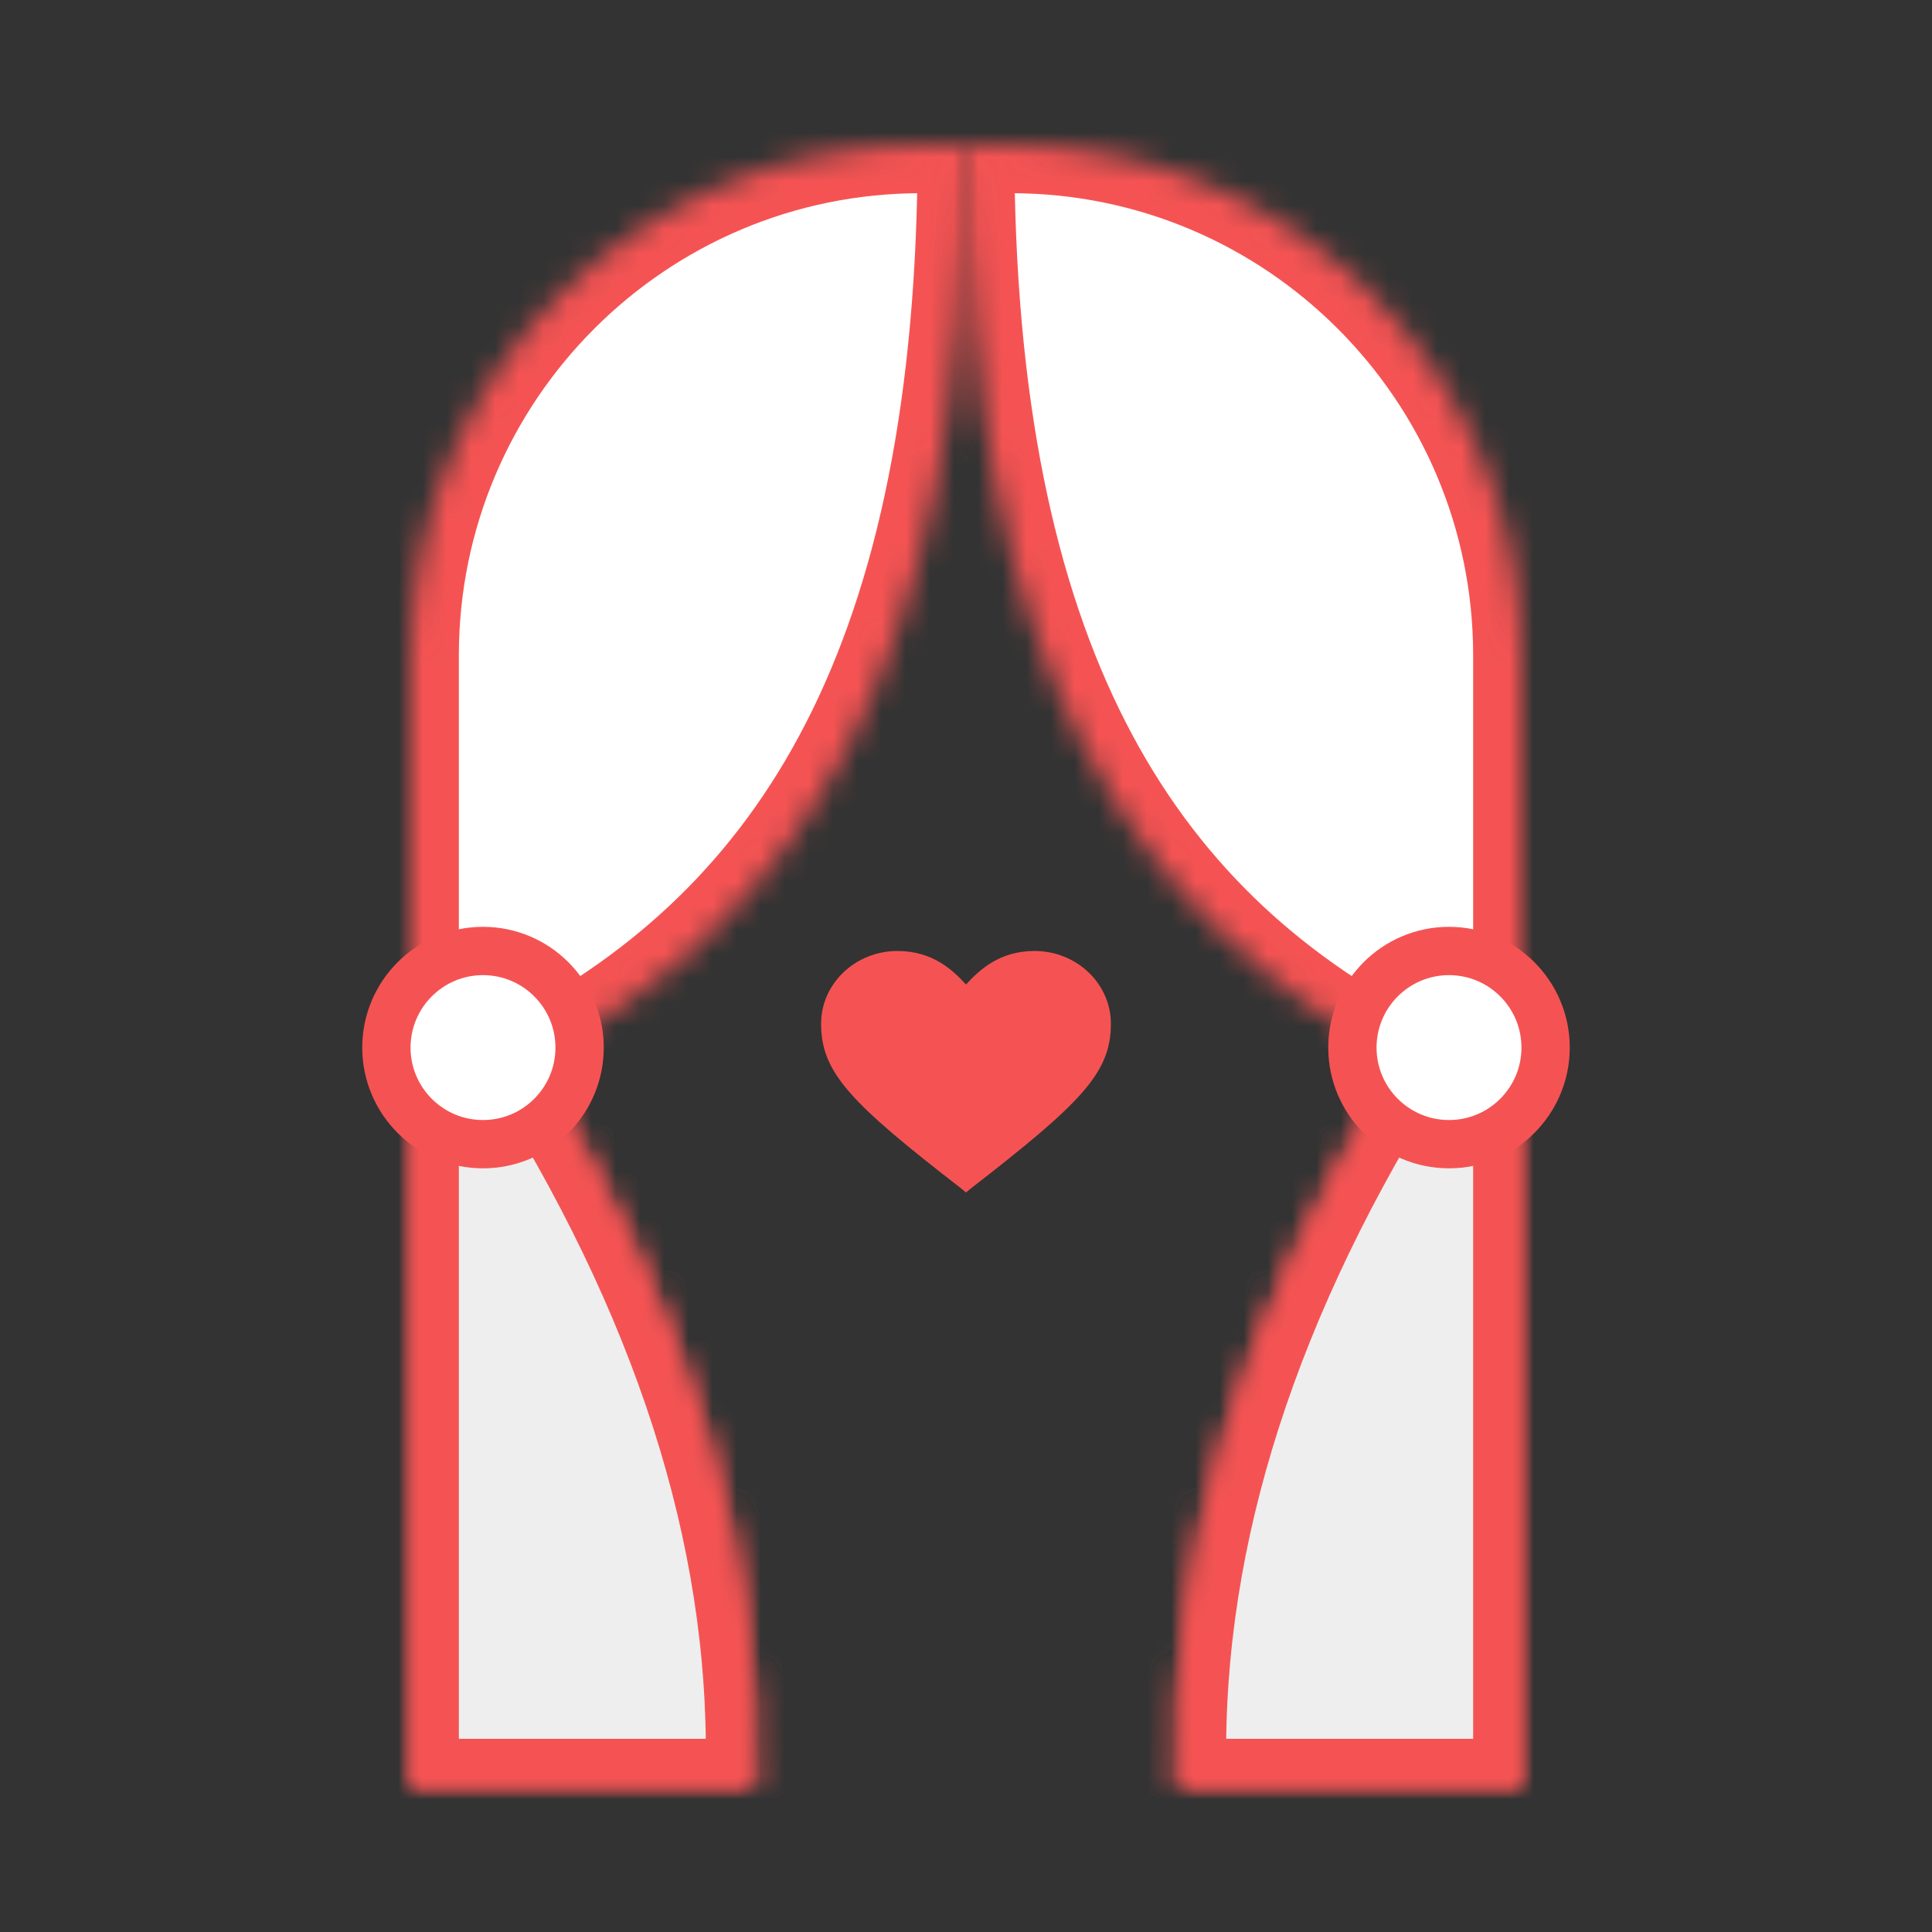
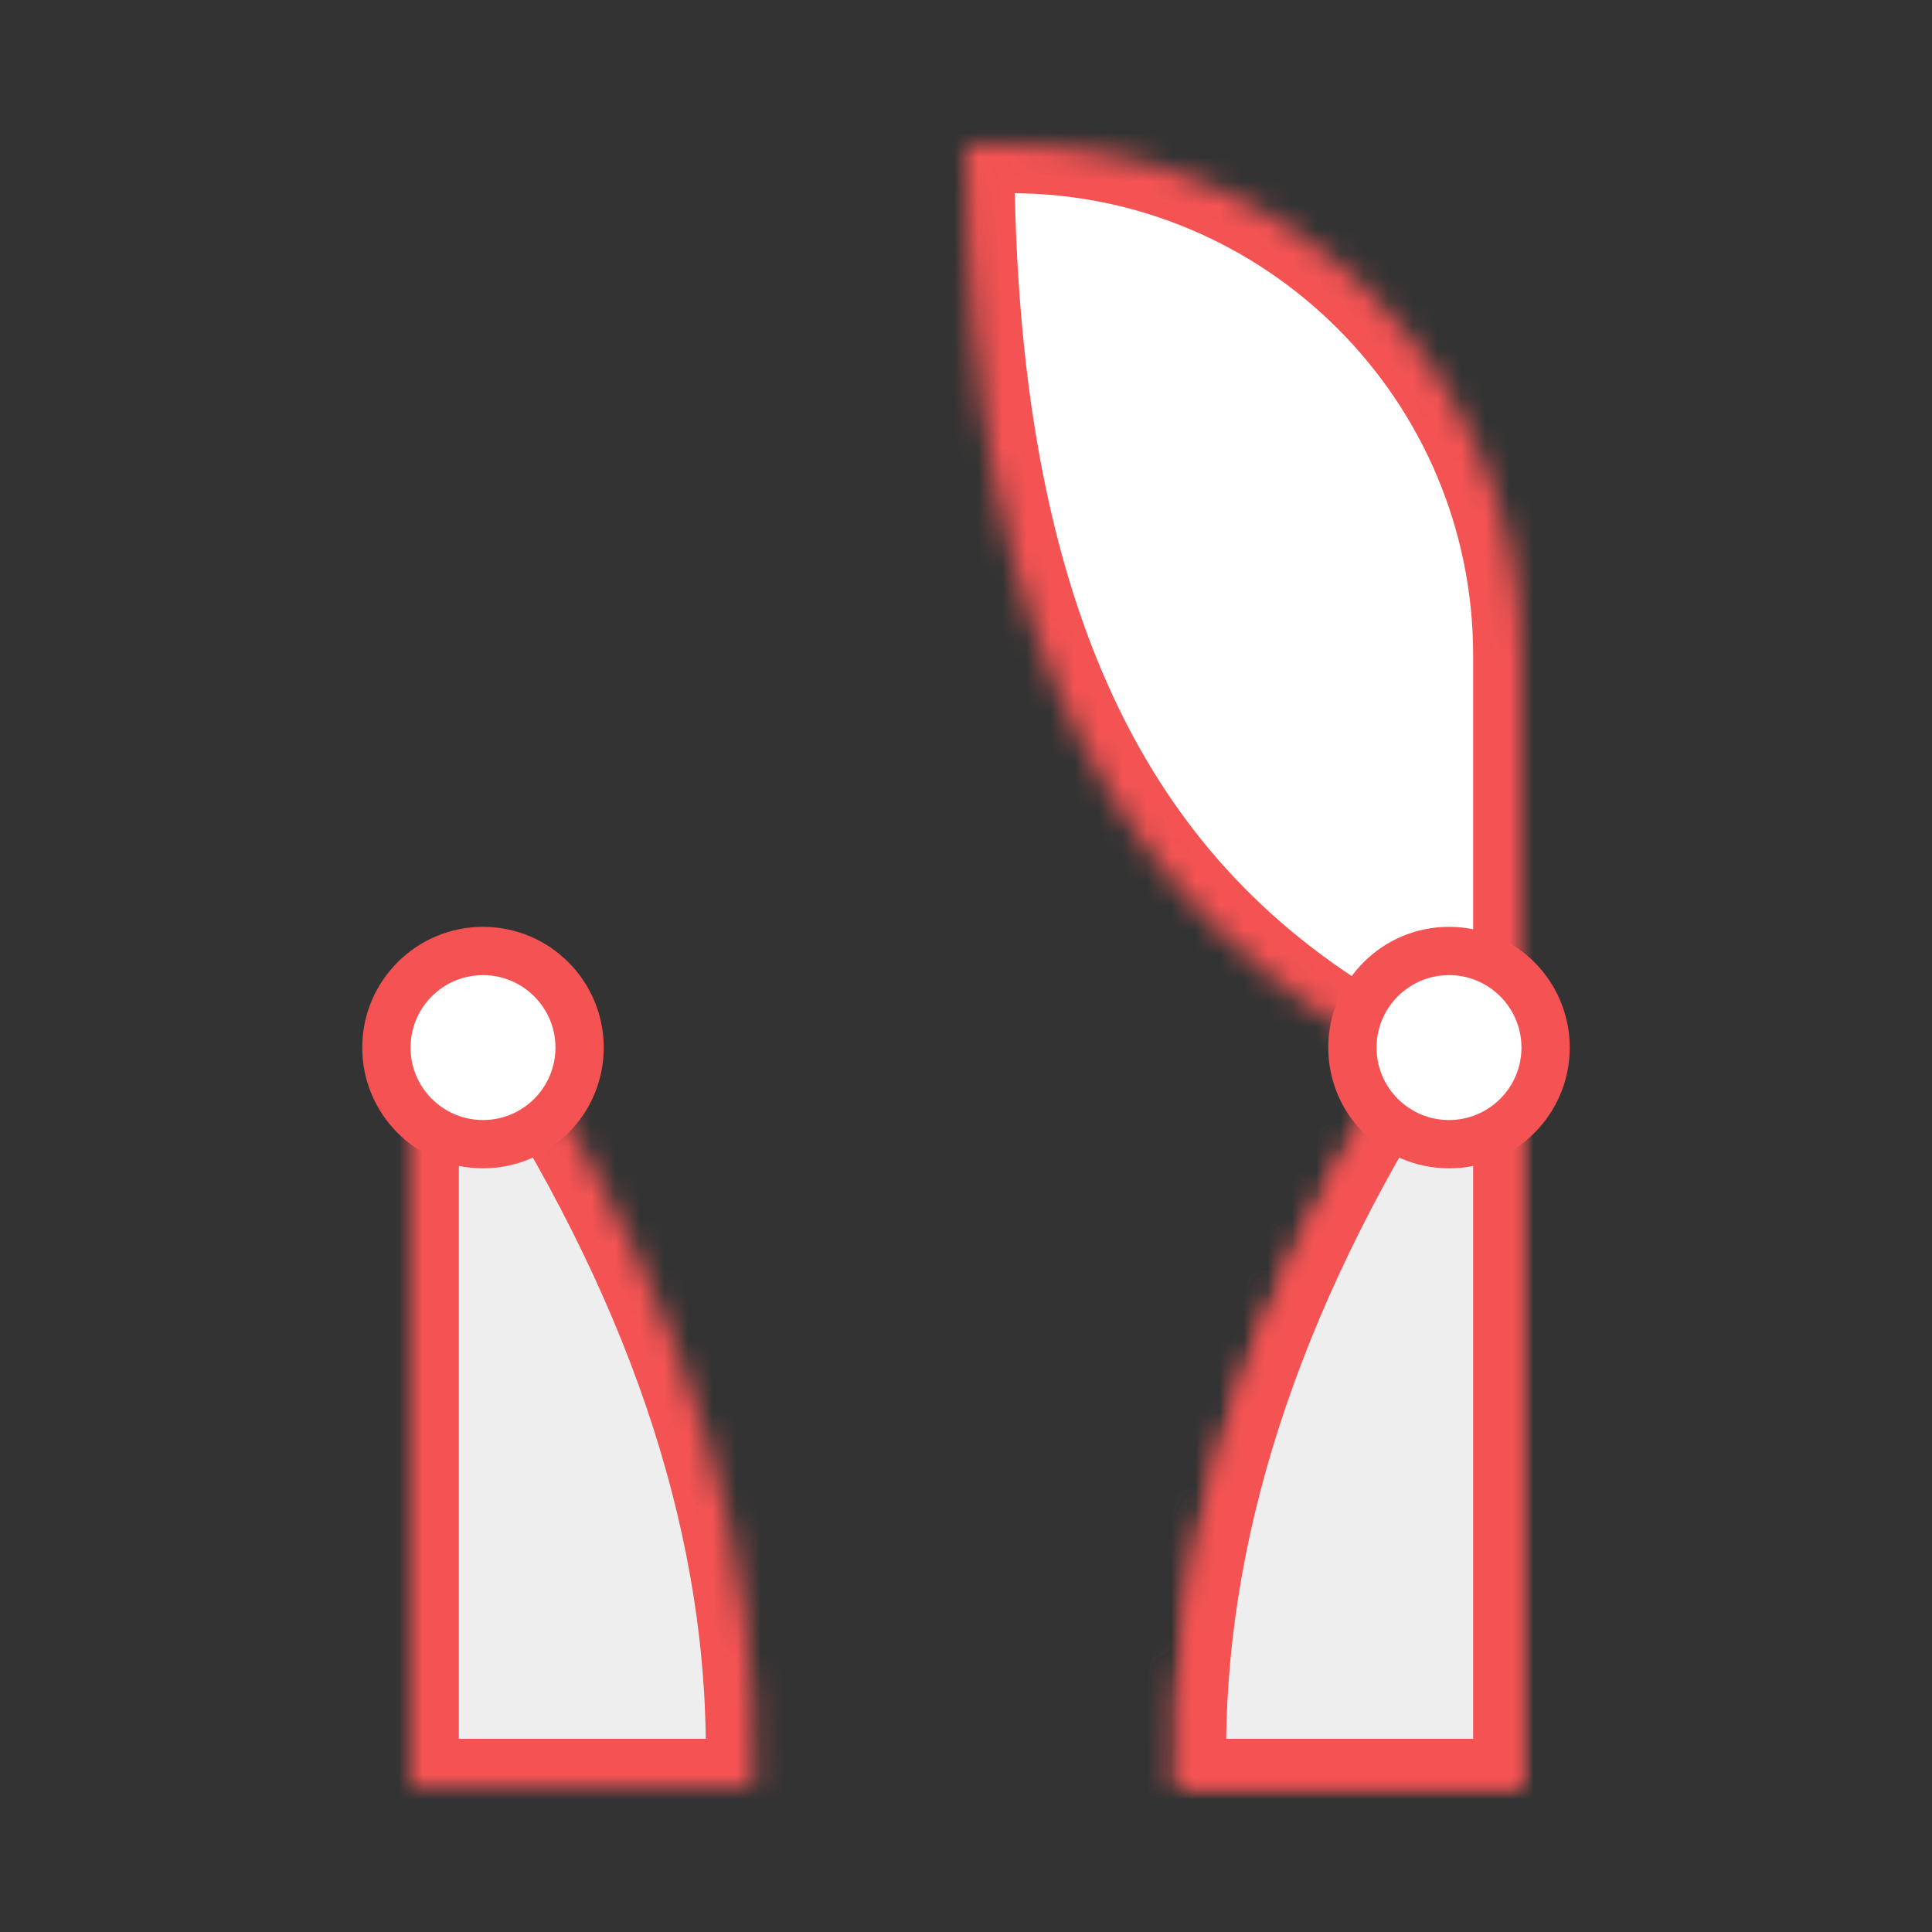
<svg xmlns="http://www.w3.org/2000/svg" style="isolation:isolate" viewBox="0 0 80 80" width="80" height="80">
  <rect x="0" y="0" width="80" height="80" fill="#333333" stroke="none" />
  <defs>
    <clipPath id="_clipPath_rHlT2Kz7cOFgZDOEAvASTRDN3jQHqFbe">
      <rect width="80" height="80" />
    </clipPath>
  </defs>
  <g clip-path="url(#_clipPath_rHlT2Kz7cOFgZDOEAvASTRDN3jQHqFbe)">
-     <path d=" M 40 49.378 L 39.799 49.211 C 35.23 45.67 34 44.426 34 42.392 C 34 40.718 35.431 39.378 37.163 39.378 C 38.619 39.378 39.448 40.167 40 40.766 C 40.552 40.167 41.381 39.378 42.837 39.378 C 44.594 39.378 46 40.742 46 42.392 C 46 44.426 44.77 45.67 40.201 49.211 L 40 49.378 L 40 49.378 Z  M 37.163 40" fill="rgb(245,83,83)" />
    <mask id="_mask_DCr8JZfn4HNSgFsCQIeoWNjpZQ1Q9Kg7">
      <path d=" M 22 43.927 C 33.083 38.152 40 27.446 40 6 L 38.139 6 C 26.472 6 17 15.472 17 27.139 L 17 74 L 31.201 74 C 31.551 64.282 28.494 54.268 22 43.927 Z " fill="white" stroke="none" />
    </mask>
-     <path d=" M 22 43.927 C 33.083 38.152 40 27.446 40 6 L 38.139 6 C 26.472 6 17 15.472 17 27.139 L 17 74 L 31.201 74 C 31.551 64.282 28.494 54.268 22 43.927 Z " fill="rgb(255,255,255)" mask="url(#_mask_DCr8JZfn4HNSgFsCQIeoWNjpZQ1Q9Kg7)" vector-effect="non-scaling-stroke" stroke-width="4" stroke="rgb(245,83,83)" stroke-linejoin="round" stroke-linecap="round" stroke-miterlimit="3" />
    <mask id="_mask_U240wbHA7i0pinUlETC1blJycpZZXuIP">
-       <path d=" M 58 43.927 C 46.917 38.152 40 27.446 40 6 L 41.861 6 C 53.528 6 63 15.472 63 27.139 L 63 74 L 48.799 74 C 48.449 64.282 51.506 54.268 58 43.927 Z " fill="white" stroke="none" />
+       <path d=" M 58 43.927 C 46.917 38.152 40 27.446 40 6 L 41.861 6 C 53.528 6 63 15.472 63 27.139 L 63 74 L 48.799 74 C 48.449 64.282 51.506 54.268 58 43.927 " fill="white" stroke="none" />
    </mask>
    <path d=" M 58 43.927 C 46.917 38.152 40 27.446 40 6 L 41.861 6 C 53.528 6 63 15.472 63 27.139 L 63 74 L 48.799 74 C 48.449 64.282 51.506 54.268 58 43.927 Z " fill="rgb(255,255,255)" mask="url(#_mask_U240wbHA7i0pinUlETC1blJycpZZXuIP)" vector-effect="non-scaling-stroke" stroke-width="4" stroke="rgb(245,83,83)" stroke-linejoin="round" stroke-linecap="round" stroke-miterlimit="3" />
    <mask id="_mask_hS6w3vtMwzUMekIupFLXc0B74LKhfXRs">
      <path d=" M 63 44.378 L 63 74 L 48.799 74 C 48.454 64.424 51.418 54.559 57.719 44.378 L 63 44.378 Z " fill="white" stroke="none" />
    </mask>
    <path d=" M 63 44.378 L 63 74 L 48.799 74 C 48.454 64.424 51.418 54.559 57.719 44.378 L 63 44.378 Z " fill="rgb(238,238,238)" mask="url(#_mask_hS6w3vtMwzUMekIupFLXc0B74LKhfXRs)" vector-effect="non-scaling-stroke" stroke-width="4" stroke="rgb(245,83,83)" stroke-linejoin="round" stroke-linecap="round" stroke-miterlimit="3" />
    <mask id="_mask_OQZcWID5POHphv651KHP9H2IBDt8Unb5">
      <path d=" M 17 44.378 L 17 74 L 31.201 74 C 31.546 64.424 28.582 54.559 22.281 44.378 L 17 44.378 Z " fill="white" stroke="none" />
    </mask>
    <path d=" M 17 44.378 L 17 74 L 31.201 74 C 31.546 64.424 28.582 54.559 22.281 44.378 L 17 44.378 Z " fill="rgb(238,238,238)" mask="url(#_mask_OQZcWID5POHphv651KHP9H2IBDt8Unb5)" vector-effect="non-scaling-stroke" stroke-width="4" stroke="rgb(245,83,83)" stroke-linejoin="round" stroke-linecap="round" stroke-miterlimit="3" />
    <path d=" M 16 43.378 C 16 41.17 17.792 39.378 20 39.378 C 22.208 39.378 24 41.17 24 43.378 C 24 45.586 22.208 47.378 20 47.378 C 17.792 47.378 16 45.586 16 43.378 Z " fill="rgb(255,255,255)" vector-effect="non-scaling-stroke" stroke-width="2" stroke="rgb(245,83,83)" stroke-linejoin="miter" stroke-linecap="square" stroke-miterlimit="3" />
    <path d=" M 56 43.378 C 56 41.17 57.792 39.378 60 39.378 C 62.208 39.378 64 41.17 64 43.378 C 64 45.586 62.208 47.378 60 47.378 C 57.792 47.378 56 45.586 56 43.378 Z " fill="rgb(255,255,255)" vector-effect="non-scaling-stroke" stroke-width="2" stroke="rgb(245,83,83)" stroke-linejoin="miter" stroke-linecap="square" stroke-miterlimit="3" />
  </g>
</svg>